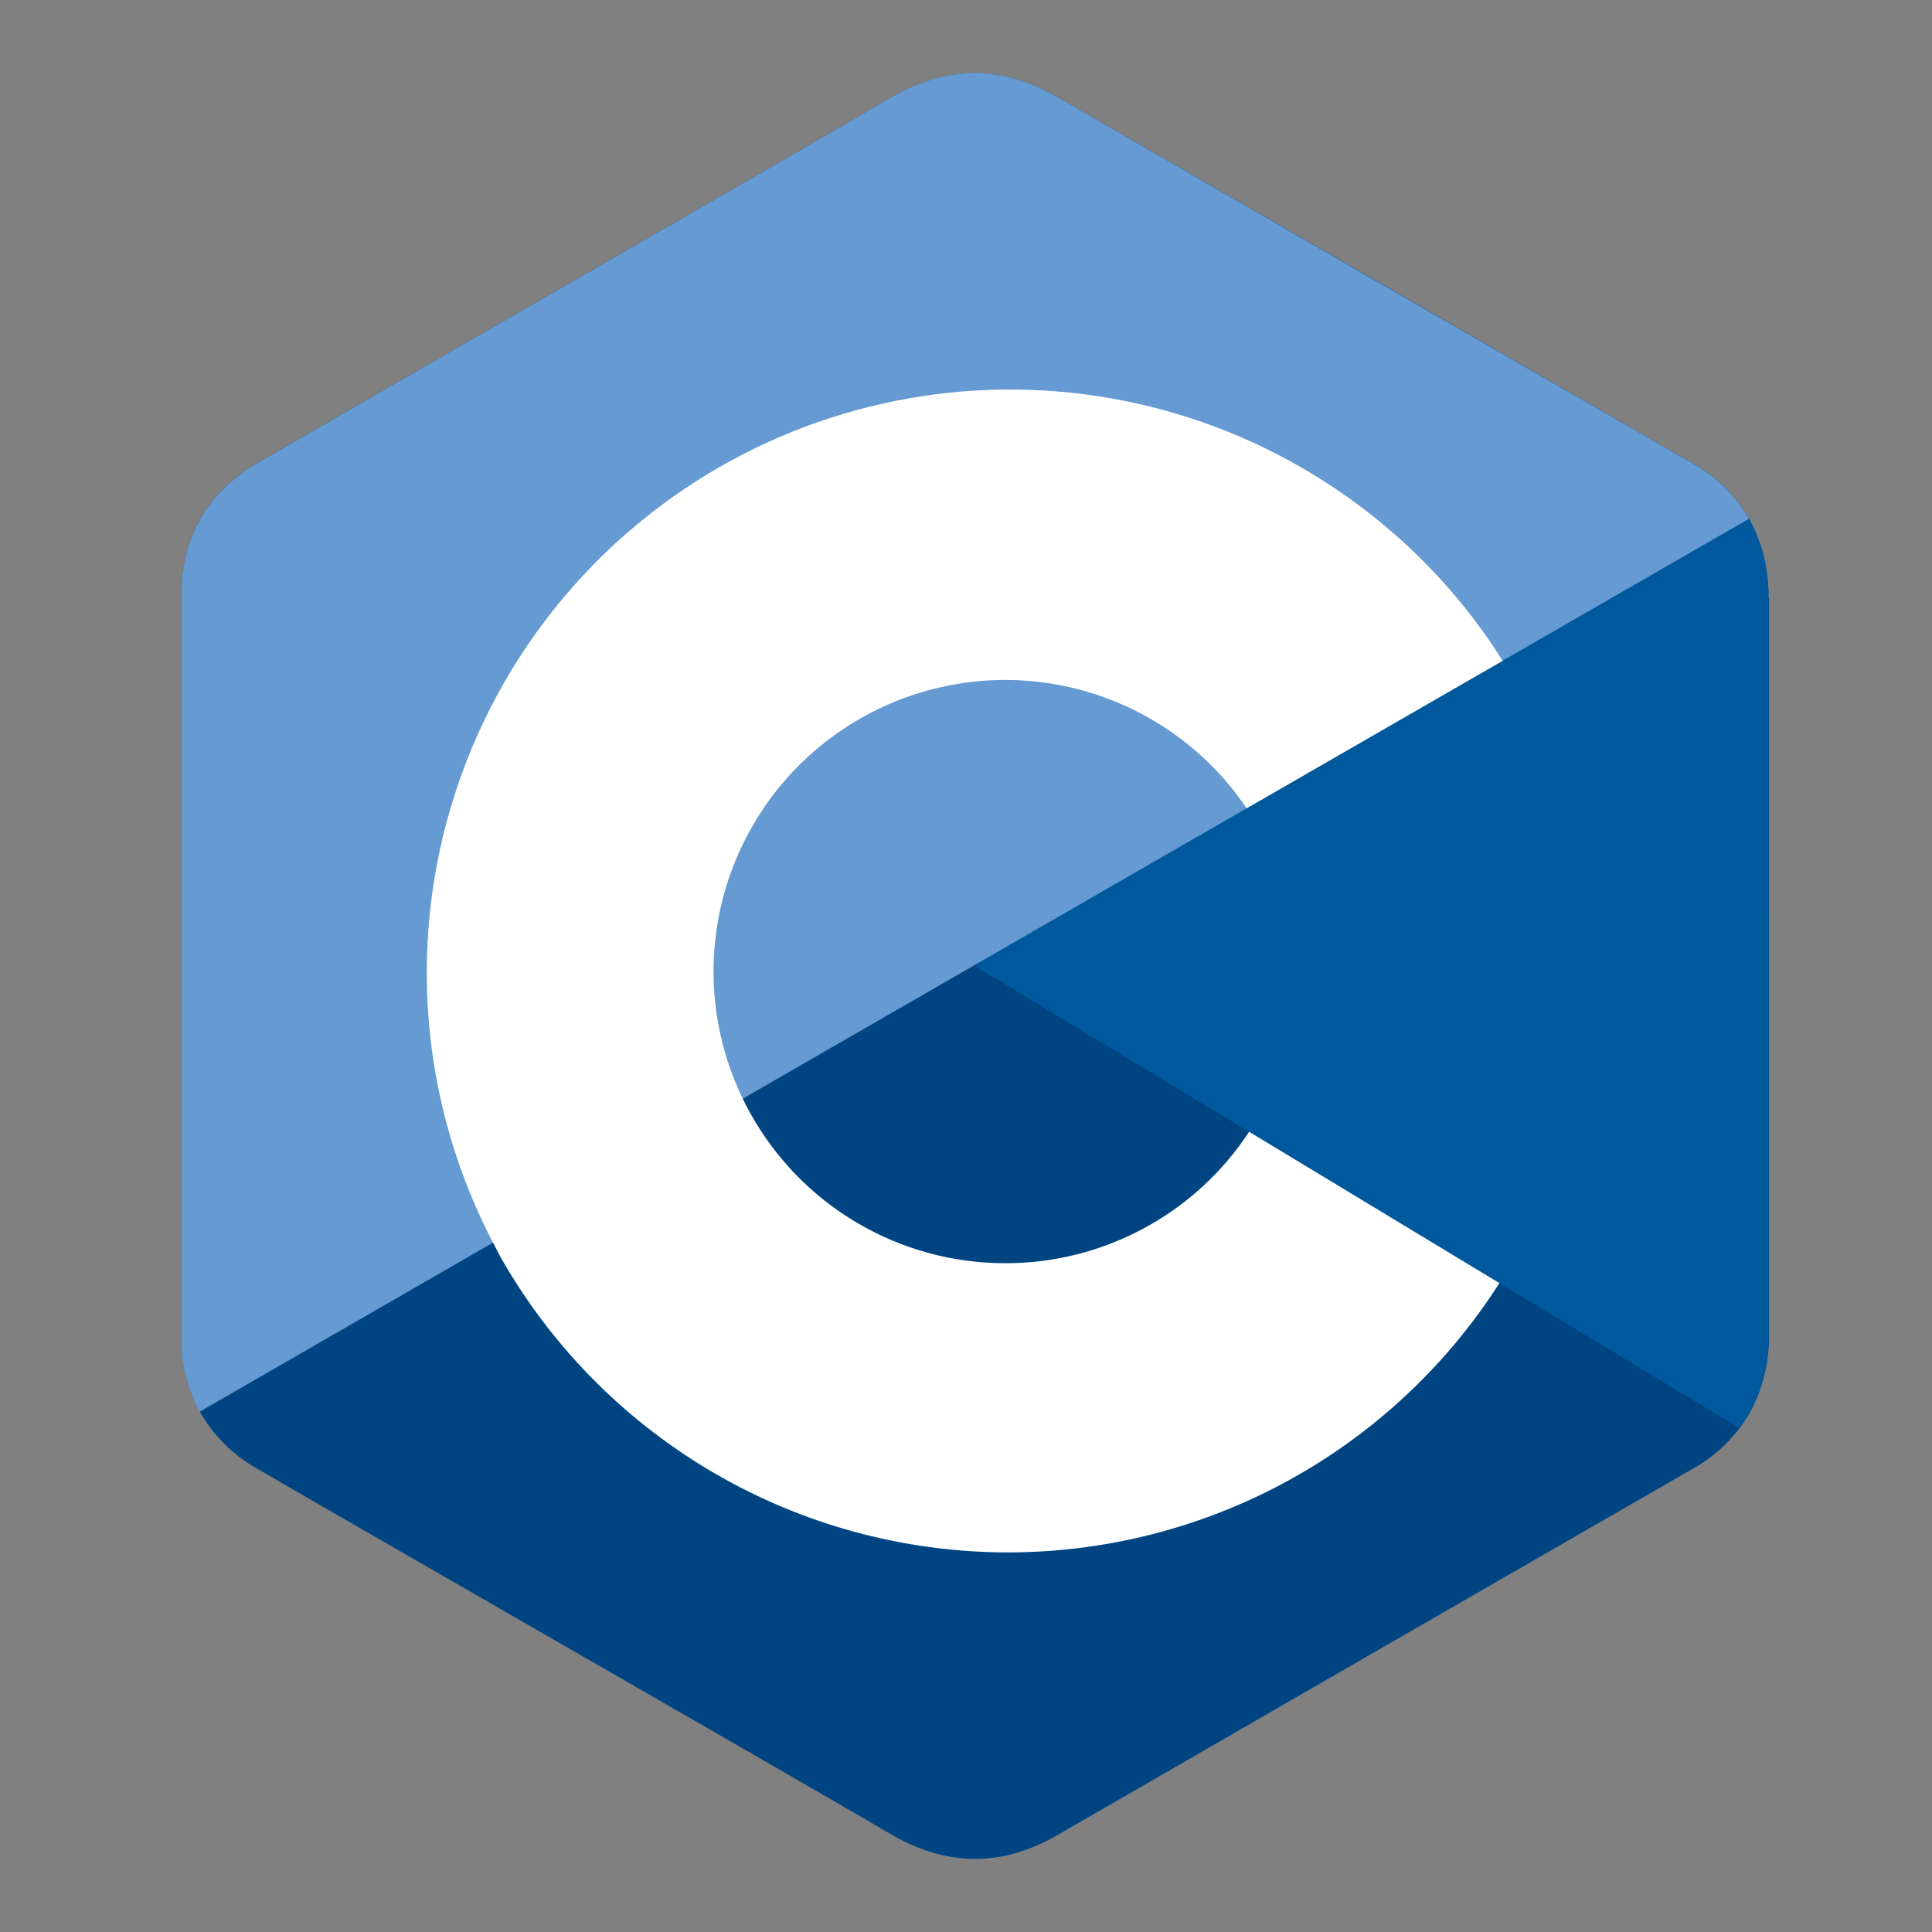
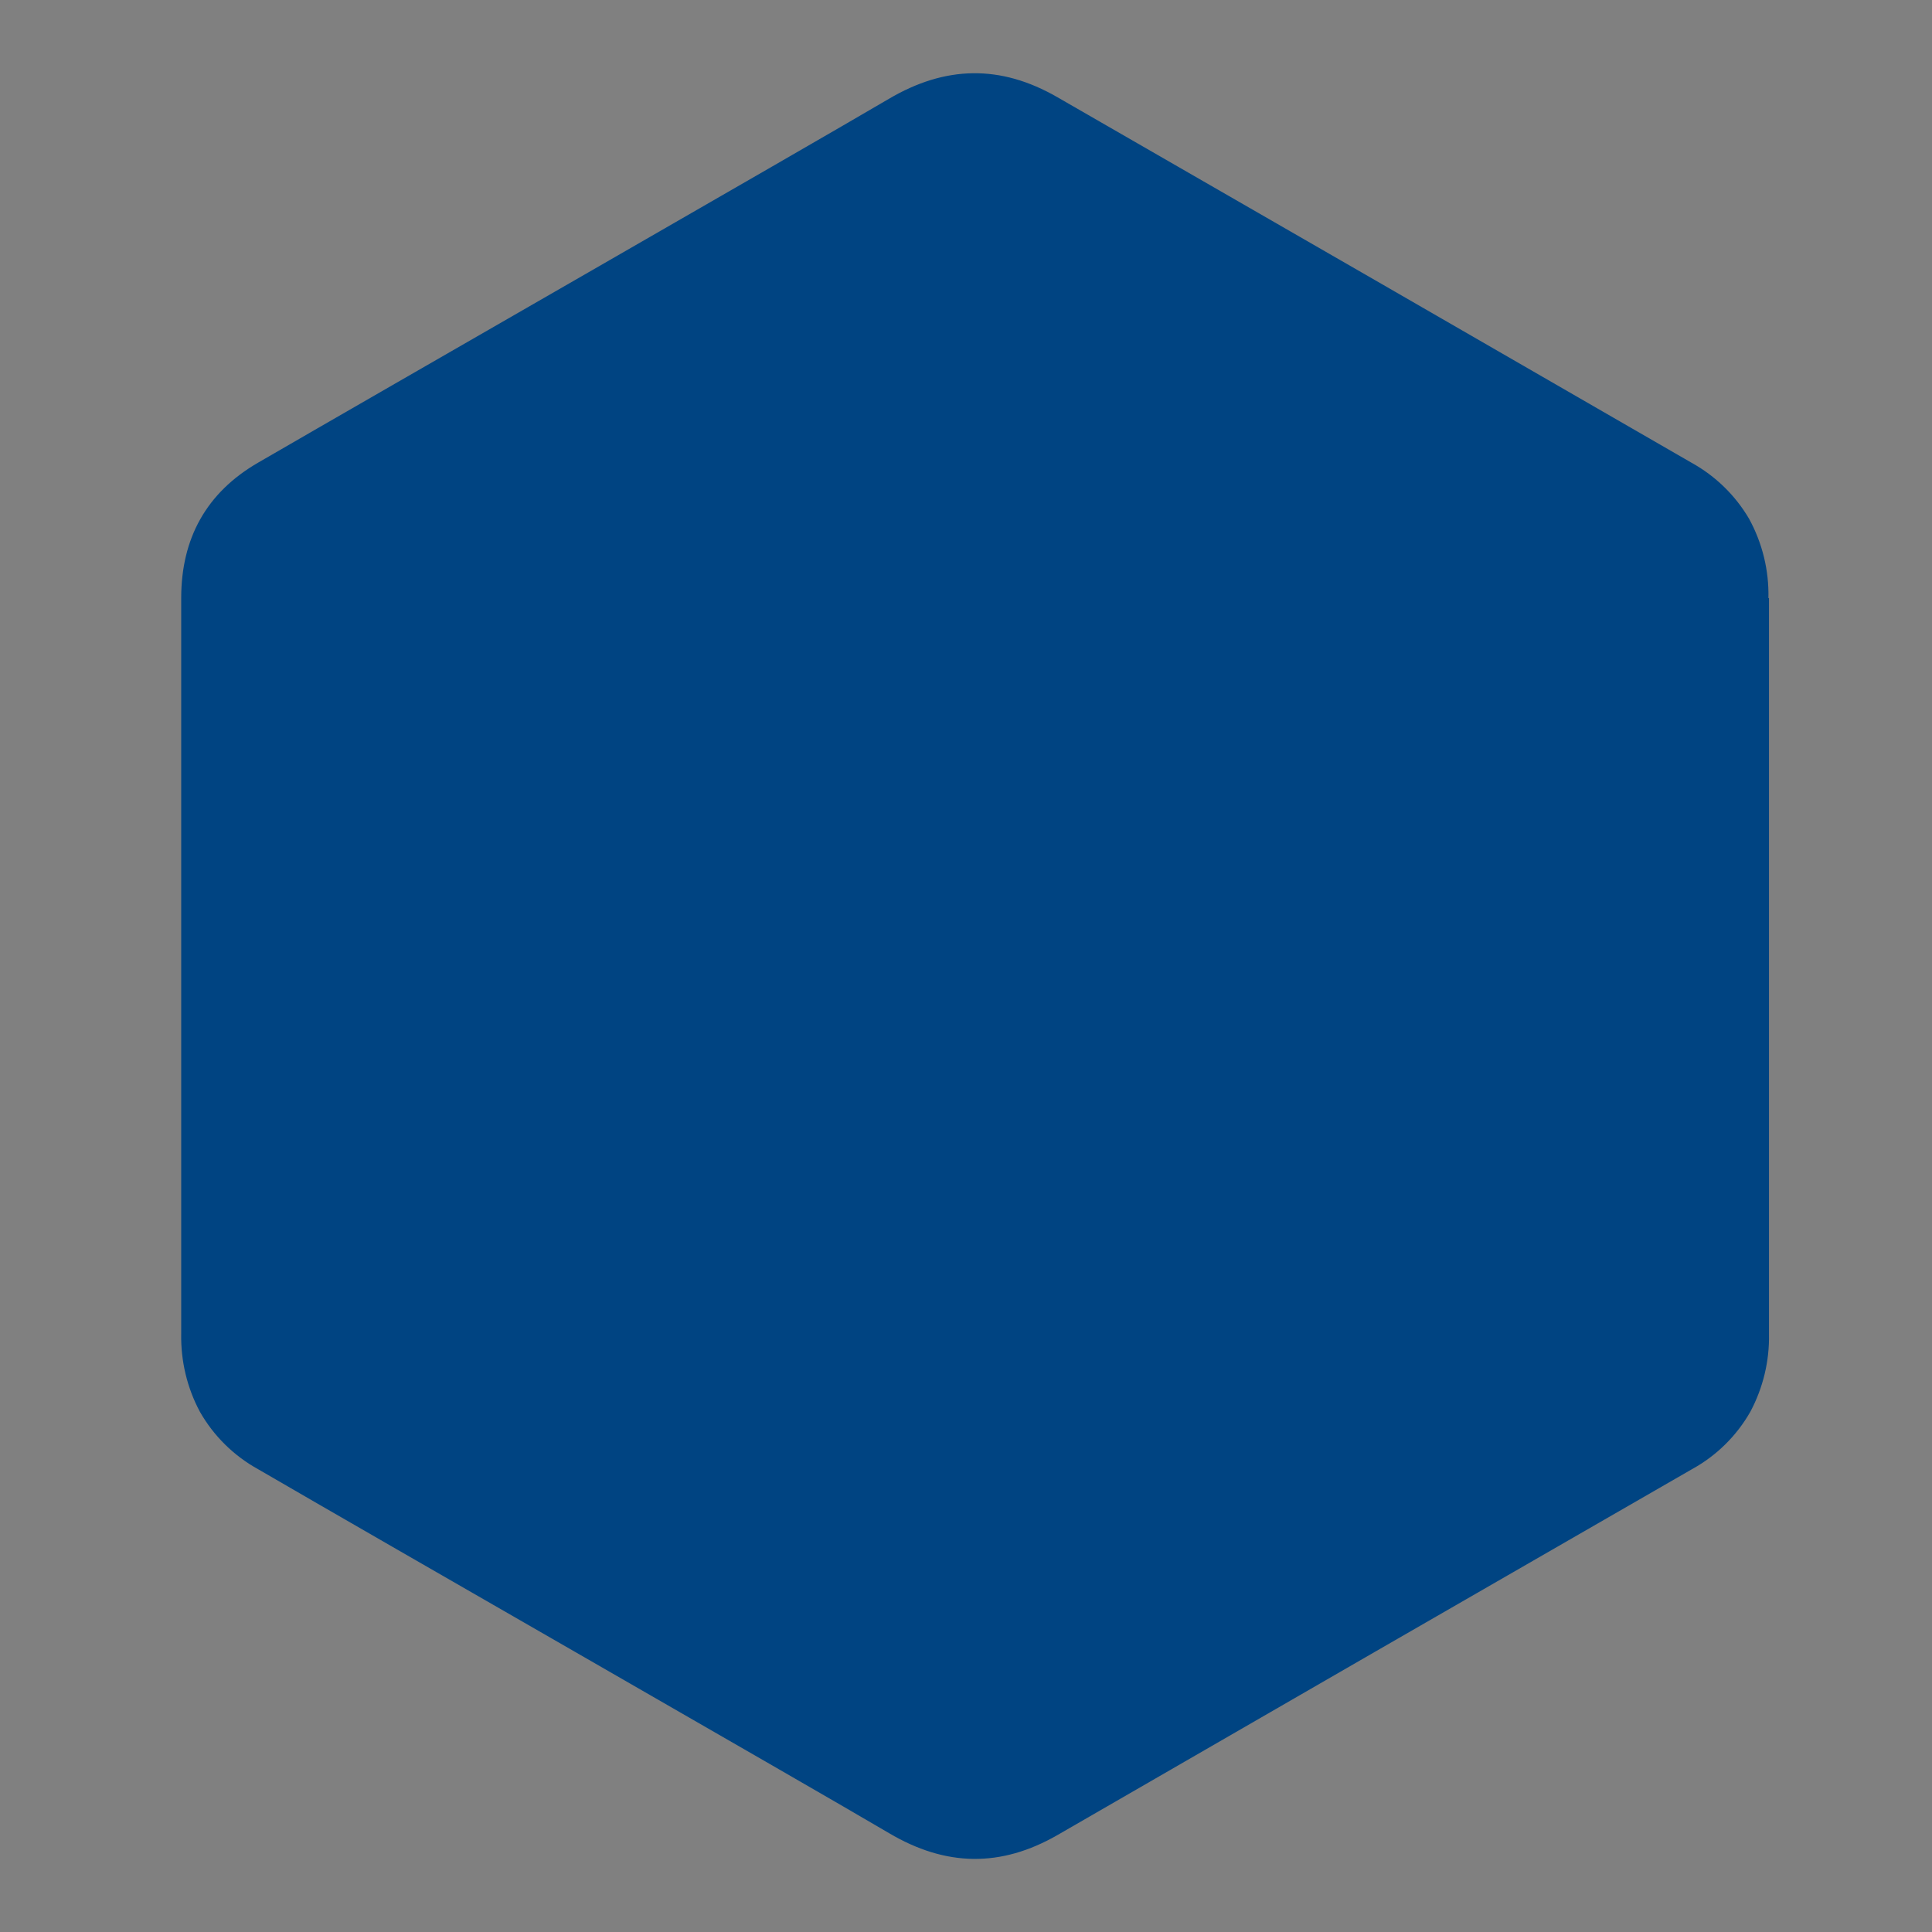
<svg xmlns="http://www.w3.org/2000/svg" width="24" height="24" viewBox="0 0 24 24" fill="none">
  <rect x="0" y="0" width="24" height="24" fill="#808080" stroke="none" />
  <path d="M21.968 7.43C21.976 7.086 21.893 6.747 21.728 6.445C21.557 6.153 21.31 5.913 21.014 5.749C18.389 4.233 15.763 2.72 13.136 1.208C12.429 0.8 11.743 0.814 11.04 1.229C9.996 1.843 4.764 4.844 3.205 5.748C2.563 6.12 2.251 6.689 2.251 7.429V16.57C2.245 16.907 2.324 17.24 2.483 17.537C2.654 17.838 2.905 18.085 3.208 18.252C4.767 19.159 9.999 22.156 11.044 22.772C11.747 23.188 12.432 23.202 13.141 22.793C15.765 21.277 18.391 19.763 21.018 18.251C21.322 18.084 21.573 17.837 21.744 17.536C21.902 17.239 21.982 16.906 21.975 16.57V7.43H21.968Z" fill="#004482" />
-   <path d="M21.97 16.57C21.977 16.907 21.897 17.24 21.738 17.537C21.7 17.608 21.656 17.676 21.607 17.74L12.11 12L21.014 5.749C21.31 5.913 21.556 6.153 21.727 6.445C21.892 6.746 21.976 7.086 21.968 7.43C21.97 10.477 21.97 16.57 21.97 16.57Z" fill="#00599C" />
-   <path d="M21.727 6.444L2.48 17.537C2.322 17.24 2.243 16.907 2.25 16.571V7.429C2.25 6.689 2.563 6.12 3.204 5.748C4.764 4.844 9.996 1.843 11.041 1.227C11.742 0.812 12.429 0.798 13.136 1.207C15.761 2.723 18.387 4.237 21.014 5.749C21.31 5.912 21.556 6.153 21.727 6.444Z" fill="#659AD2" />
-   <path d="M12.491 15.692C11.842 15.693 11.206 15.52 10.648 15.191C10.089 14.862 9.63 14.389 9.317 13.822C9.285 13.765 9.254 13.707 9.226 13.647C8.84 12.85 8.759 11.938 9 11.085C9.241 10.232 9.786 9.497 10.533 9.019C11.279 8.541 12.175 8.353 13.051 8.491C13.926 8.63 14.721 9.084 15.284 9.769C15.332 9.827 15.374 9.888 15.422 9.95C15.444 9.98 15.466 10.01 15.486 10.041L18.666 8.209C18.589 8.084 18.508 7.964 18.423 7.846C18.379 7.784 18.332 7.724 18.289 7.665C17.184 6.229 15.58 5.259 13.795 4.947C12.01 4.635 10.173 5.003 8.646 5.979C7.119 6.955 6.013 8.467 5.546 10.219C5.079 11.97 5.286 13.832 6.125 15.438C6.155 15.496 6.187 15.553 6.215 15.611C6.831 16.698 7.718 17.607 8.789 18.25C9.86 18.893 11.079 19.248 12.328 19.282C13.577 19.315 14.813 19.024 15.917 18.439C17.02 17.853 17.954 16.992 18.626 15.939L15.517 14.059C15.188 14.561 14.739 14.973 14.21 15.258C13.682 15.543 13.091 15.693 12.491 15.692Z" fill="white" />
</svg>